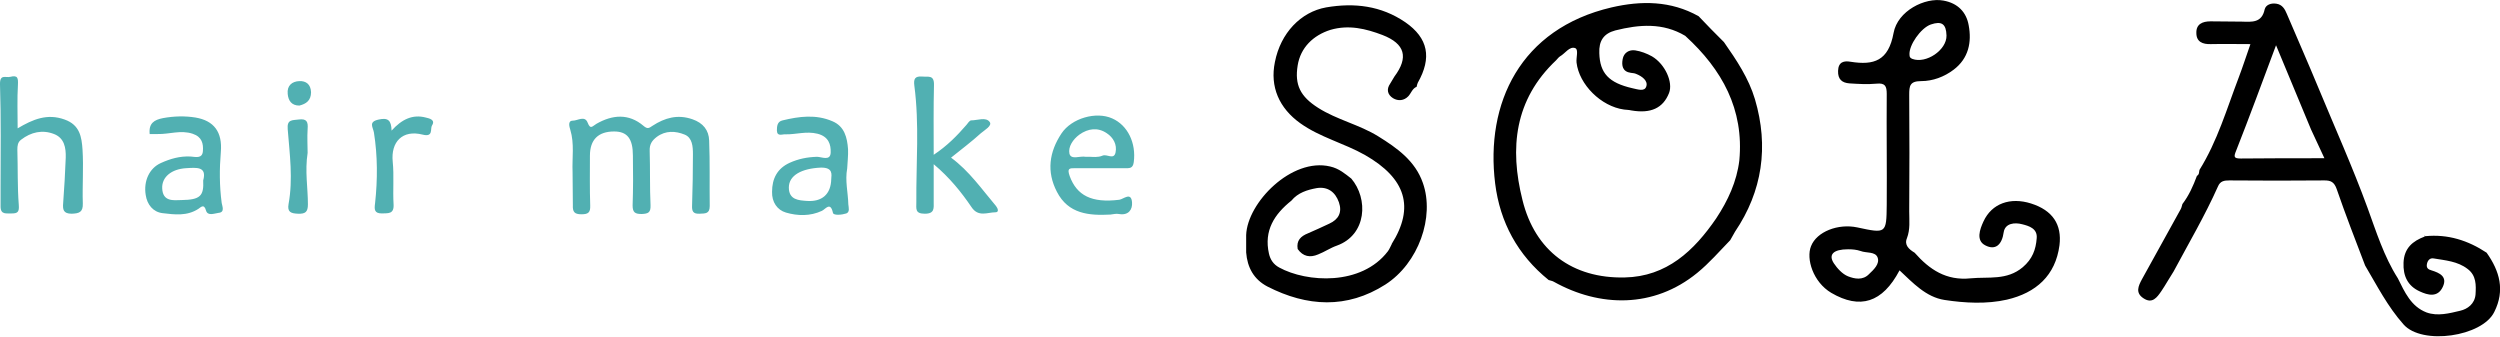
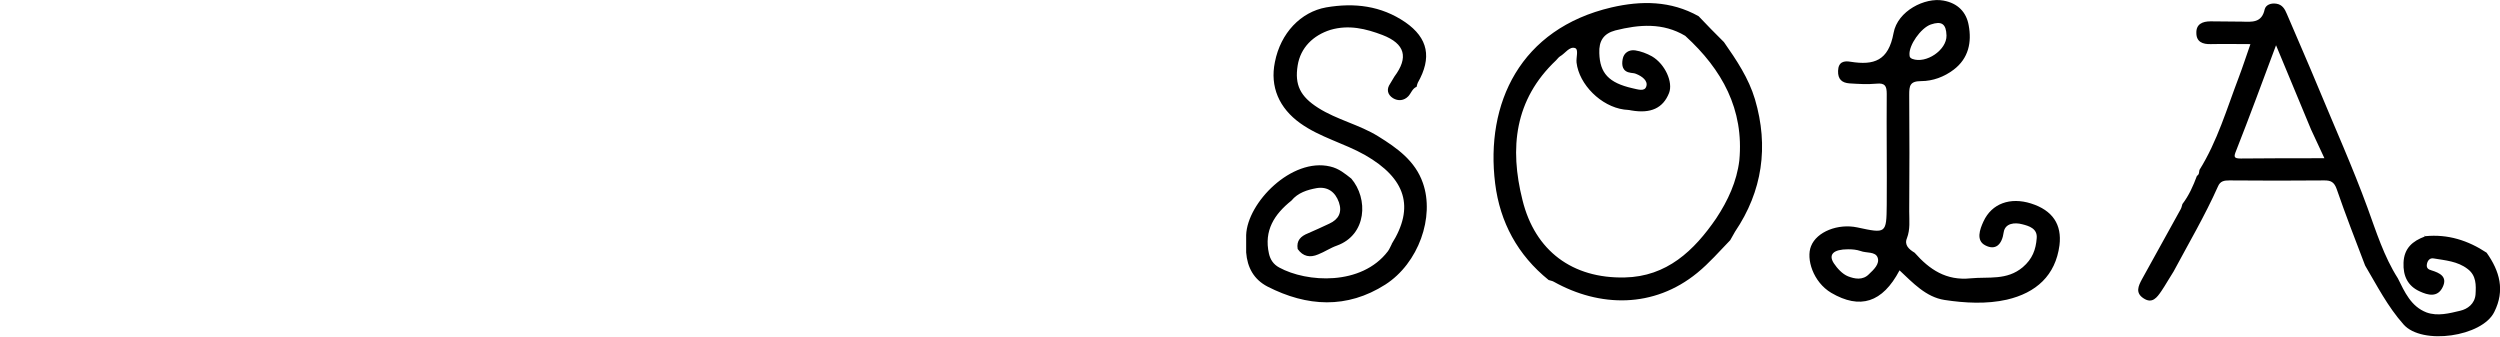
<svg xmlns="http://www.w3.org/2000/svg" id="レイヤー_1" viewBox="0 0 878.5 118.3">
  <style>.st0{fill:#51b0b2}</style>
-   <path class="st0" d="M201.2 60.4c-.2-4.9.7-9.9-.8-14.8-.3-1-1-3.2.9-3.2 1.7 0 4.2-1.9 5.2.7 1 2.6 1.7 1.2 3.1.4 5.6-3.2 11.3-3.7 16.5.7 1.4 1.2 1.9.9 3.2 0 4.3-2.8 8.8-4.1 14-2.3 3.8 1.3 5.8 3.9 5.9 7.5.3 7.6.1 15.3.2 23 0 2.8-1.6 2.6-3.6 2.7-2.3.1-2.7-.9-2.6-3 .2-6 .3-12 .3-17.9 0-2.7-.2-5.8-2.9-6.9-3.2-1.3-6.7-1.5-9.8.8-1.7 1.3-2.6 2.6-2.5 5 .2 6.3 0 12.7.3 19 .1 2.6-.8 3-3.1 3.1-2.3 0-3.2-.5-3.2-3 .2-5.8.2-11.7.1-17.5 0-6-2-8.5-6.6-8.5-5.6 0-8.5 2.9-8.5 8.5 0 5.8-.1 11.6.1 17.5.1 2.5-.7 3.1-3.1 3.1-2.5 0-3.1-.9-3-3.2 0-4-.1-7.9-.1-11.7zM6.2 45.1c5.4-3.2 10.4-5.3 16.5-3.1 5.4 1.9 6 6.2 6.3 10.6.4 6.3-.1 12.6.1 18.9.1 3.1-1.3 3.5-3.9 3.6-3 0-3.2-1.5-3-3.8.4-5.3.7-10.6.9-15.9.1-3.5-.5-6.9-4.1-8.3-4.1-1.6-8.1-.7-11.6 2-1.2.9-1.3 2.2-1.3 3.5.2 6.5 0 13 .5 19.4.2 2.5-.4 3-2.5 3-1.7-.1-3.9.6-3.9-2.4v-7c0-12 .2-23.9-.2-35.9-.1-3.8 2-2.3 3.6-2.7 2.7-.7 2.8.5 2.7 2.8-.3 5-.1 9.9-.1 15.3zm321.9 9.3c4.8-3.2 8.2-6.7 11.5-10.5.5-.6 1.1-1.6 1.7-1.6 2.2 0 5.2-1.3 6.5.6.9 1.3-1.8 2.8-3.1 3.9-3.3 3-6.9 5.7-10.5 8.6 6.4 4.7 10.8 11.1 15.8 17 .7.9 1.1 2.2-.2 2.2-2.8 0-6 1.8-8.4-1.8-3.6-5.3-7.7-10.4-13.3-15.1v13.2c0 2.2.4 4.2-3.1 4.2s-3-1.7-3-4.1c-.1-13.6 1.1-27.3-.7-40.9-.3-2.4.2-3.4 2.8-3.2 2.1.2 4.2-.7 4.1 3-.2 8-.1 15.9-.1 24.5zm-190.5-8.5c3.6-4 7.4-5.8 12-4.6 1.3.3 3.5.8 2.2 2.8-.7 1.1.6 4.2-3.3 3.2-7.1-1.8-11.2 2.6-10.5 9.5.5 5 0 10 .3 15 .2 3.5-1.9 3.1-4.1 3.2-2.7 0-2.7-1.4-2.4-3.6.9-8.3.9-16.6-.4-24.8-.3-1.9-2.1-3.8 1.7-4.6 3.2-.7 4.4.2 4.5 3.9zm-29.5 7.8c-1 6.5.1 12.3.1 18.1 0 2.7-.9 3.4-3.5 3.3-2.5-.1-3.8-.6-3.3-3.4 1.6-8.8.4-17.5-.3-26.3-.3-3.5 1.6-3.1 3.8-3.4 2.9-.4 3.4.8 3.2 3.3-.2 3 0 6 0 8.4zm-2.9-16.6c-2.8 0-3.9-1.8-4.1-4.1-.3-2.9 1.5-4.4 4.1-4.5 2.3-.1 4 1.1 4.1 3.9 0 2.9-1.7 4.1-4.1 4.7zM77.9 71.3c-.8-6-.8-11.9-.3-17.9.6-7-2.4-11-8.9-12.1-3.7-.6-7.6-.5-11.4.2-3.1.6-5.1 1.8-4.7 5.6h2.8c4.1.1 8.1-1.5 12.3-.1 3.3 1.1 3.8 3.5 3.6 6.1-.2 2.8-2.7 2-4.3 1.9-3.8-.2-7.2.8-10.5 2.3-4 1.8-6.1 6.3-5.3 11.2.5 3.4 2.6 6 5.9 6.4 4.2.5 8.6 1.1 12.6-1.5.8-.5 2-2 2.7.6.6 2 2.9 1 4.4.8 2.3-.2 1.3-2.3 1.1-3.5zm-14.1-1c-2.9.1-6.6.6-6.8-4.1-.2-4 3.3-6.8 8.4-7.1 3.6-.2 7.4-.7 6 4.3.3 5.5-1.1 6.8-7.6 6.9zm314-11.2h17.5c1.5 0 2.8.2 3.1-2.1.9-6.7-2.1-13-7.6-15.4-5.6-2.5-14.2-.1-17.8 5.3-4.3 6.5-5.3 13.4-1.6 20.5 4 7.8 11.3 8.4 18.8 8 1-.1 2-.4 3-.2 3.4.6 4.8-1.6 4.6-4.1-.3-3.8-3-1.1-4.5-.9-9.7 1.2-14.9-1.5-17.4-8.3-1-2.8-.1-2.8 1.9-2.8zm1.5-11.8c3.1-2.2 6.5-2.6 9.6-.5 2.3 1.5 3.7 4 3.1 6.8-.6 2.7-3 .4-4.6 1.1-1.6.7-3.6.4-4.4.4h-1.5c-2-.4-5.1 1.2-5.7-1.1-.5-2.4 1.2-5 3.5-6.7zm-81.2 24.5c-.1-4.2-1.2-8.3-.4-12.6.1-2.1.4-4.5.3-6.8-.3-4-1.2-8-5.5-9.8-5.8-2.5-11.7-1.7-17.5-.3-1.9.4-2 2.1-2 3.6.1 2.2 1.9 1.2 3 1.3 3.7.1 7.3-1.2 11.3-.2 3.9 1 4.7 3.8 4.6 6.6-.1 3.1-3.2 1.5-4.8 1.5-3.4.1-6.5.7-9.6 2.1-4.4 2-6.2 5.6-6.2 10.2-.1 3.6 1.8 6.4 4.9 7.3 4.1 1.2 8.5 1.3 12.6-.6 1.3-.6 3-3.4 3.9.7.2 1 3.2.7 4.7.2 1.3-.5.8-2.1.7-3.2zm-6-8.9c-.1 5.4-3.3 8.1-8.6 7.7-2.7-.2-6.3-.3-6.3-4.7 0-4.3 4.5-6.7 11.2-7 4.4-.1 3.8 2.4 3.7 4z" />
  <path d="M437.9 88.7v-6.1c.4-11.4 16-27.3 29.5-24.1 3.1.7 5.2 2.5 7.5 4.3l-.1-.1c6.1 7.1 5.5 19.8-5 23.6-2.3.8-4.3 2.2-6.6 3.1-2.8 1.2-5.3.8-7.2-1.9-.5-3 1.1-4.5 3.6-5.5 2.5-1.1 5-2.2 7.5-3.4 3.3-1.5 4.6-4 3.4-7.5-1.3-3.7-4-5.6-7.8-5-3.3.6-6.6 1.6-8.9 4.4-6 4.8-9.7 10.5-7.9 18.6.5 2.2 1.6 3.8 3.6 4.9 9.7 5.3 28.9 6.5 38.2-5.7.6-.8.9-1.7 1.4-2.6l-.1.1c8.2-13 5-23.1-9.3-31.3-7.4-4.2-15.8-6.2-22.8-11.2-7.4-5.3-10.7-12.8-8.9-21.5 2-10.2 9.1-17.6 18-19.2 9.9-1.7 19.3-.6 27.8 5.2 8.1 5.6 9.4 12.5 4.4 21.3-.2.4-.3 1-.4 1.4-1.5.6-1.9 2.2-2.9 3.3-1.5 1.6-3.6 1.8-5.4.7-1.9-1.2-2.4-3.1-1-5.1.5-.8 1-1.7 1.5-2.5 5-6.7 3.8-11.5-4.2-14.6-5.8-2.2-11.8-3.7-18.3-1.8-6 1.9-10.5 6.2-11.5 12.5-1.1 6.8.9 10.9 7.2 14.9 6.6 4.2 14.5 5.9 21.1 10 6.6 4.1 13 8.6 15.7 16.4 4.2 11.9-1.5 28.2-13.2 35.7-13.5 8.6-27.5 7.8-41.4.7-4.8-2.5-7.1-6.7-7.5-12zm178.8-53.8c-2.2-7.4-6.5-13.8-10.9-20.1-3-3-6-6-8.9-9.1-9.8-5.5-20.2-5.5-30.6-3.1-32.1 7.5-44.4 33.7-40.9 61.9 1.7 13.6 7.9 25.1 18.8 33.9.6.2 1.3.3 1.8.6 16.1 9 35.1 9.4 50.4-3.1 4.3-3.5 7.8-7.6 11.6-11.5.6-1 1.1-2 1.7-3 9.6-14.2 11.9-29.9 7-46.5zm-13.6 41.8c-7.8 11.4-17.4 20.5-32.2 20.8-18.3.4-31.5-9.3-35.9-27.2-4.6-18.3-2.8-35.3 11.8-49.1.5-.5.9-1.1 1.4-1.4 1.8-1 3.3-3.6 5.3-2.9 1.3.5.3 3.3.5 5.1.9 7.7 8.6 15.4 16.7 16.5.8.1 1.7.1 2.5.3 6.9 1.2 11.2-.8 13.3-6.1 1.5-3.8-1.4-10.2-6-12.9-1.8-1-3.9-1.8-5.9-2.1-2.1-.3-4 .8-4.4 3.1-.4 2.2-.1 4.4 2.9 4.8.6.1 1.3.1 1.9.4 2 .8 4.2 2.4 3.5 4.4-.6 1.9-3 1-4.9.6-8.3-1.9-11.4-5.3-11.6-12.3-.2-4.3 1.5-6.9 5.6-8 8.4-2.1 16.7-2.8 24.6 1.9l.1.1c12.8 11.7 20.6 25.7 18.9 43.7-.9 7.4-4 14.1-8.1 20.3z" />
  <path d="M596.8 5.7s.1.1 0 0c.1.1.1.1 0 0zm76 83s.1.1 0 0c.1.1.1.1 0 0z" />
  <path d="M713.7 71.5c-7.3-2.3-13.8 0-16.7 6.3-1.3 2.8-2.7 6.7.6 8.4 3.6 1.9 5.9-.2 6.5-4.6.5-3.2 3.9-3.5 6.5-2.8 2.4.6 5.4 1.5 5.1 4.9-.3 4-1.5 7.3-4.9 10.2-5.6 4.7-12 3.3-18.3 3.9-8.6.9-14.5-3.1-19.7-9-2-1.2-3.7-2.7-2.7-5.1 1.2-3.1.8-6.3.8-9.4.1-13.7.1-27.3 0-41 0-3.1.2-4.8 4.2-4.8 4.1 0 8.1-1.5 11.4-4 5.3-4 6.4-9.7 5.3-15.6-.8-4.6-3.8-7.8-8.9-8.7-6.4-1.2-16.1 3.6-17.5 11.4-1.8 9.8-6.9 11.4-15.1 10.1-2.3-.4-4.3 0-4.4 3.2-.1 3 1.4 4.2 4 4.4 3.1.2 6.3.4 9.5.1 3-.3 3.6.8 3.6 3.6-.1 13 .1 26 0 39-.1 10.1-.2 10.1-10.4 7.9-6.7-1.4-14.2 1.5-16.2 6.6-1.8 4.4.7 12.6 7.1 16.4 10.1 5.9 18 3.5 24-7.9 4.7 4.4 9.3 9.4 15.8 10.4 7.2 1.1 14.8 1.5 21.9-.1 10.3-2.4 17.1-8.5 18.5-19.1.9-7.3-2.4-12.3-10-14.7zM678.5 8.6c3.8-1.3 5.4-.2 5.5 3.9.1 5.1-7.2 10-12 8.2-.7-.3-1-.6-1-1.4-.3-3.4 4-9.5 7.5-10.7zm-21.7 87.7c-2.2 2.3-5.1 1.7-7.4.8-2-.8-3.8-2.8-5-4.6-2-3.1-.1-4.9 5-4.9 1.5 0 2.9.1 4.4.6 2 .8 5.2.1 6 2.3.8 2.2-1.3 4.2-3 5.8zm217-7.6c.1.1.1.1 0 0zm0 .1c-6.5-4.3-13.6-6.6-21.6-5.8l-.4-.3.3.4c-4.3 1.6-7.3 4.1-7.5 9.2-.2 4.7 1.5 8.2 5.7 10.1 2.8 1.3 6.3 2.3 8.1-1.6 1.7-3.6-1.1-4.9-4-5.8-1.1-.3-1.8-.8-1.6-2.1.2-1.3 1-2.3 2.3-2.1 4.2.7 8.5 1 12 3.7 3.1 2.3 3 5.7 2.8 9-.3 3.3-2.8 5.1-5.4 5.7-3.8.9-7.9 2-11.8.6-5.5-2.1-7.7-7.2-10.1-12-4.9-7.7-7.6-16.4-10.7-24.9-5.2-14.2-11.4-28-17.2-42-3.6-8.7-7.4-17.3-11.1-26-.7-1.7-1.6-3.3-3.7-3.6-1.9-.3-3.7.4-4.1 2-1 4.8-4.5 4.4-8 4.3-3.7-.1-7.3 0-11-.1-2.9 0-5.1 1-5 4.1 0 3.1 2.2 4 5.1 3.9 4.5-.1 9.1 0 13.9 0-1.5 4.3-2.7 8-4.1 11.7-4.2 11-7.5 22.4-13.8 32.5-.2.7 0 1.6-.9 2.1l-.3-.3.3.3c-1.3 3.5-2.8 6.9-5.1 9.9-.2.6-.3 1.3-.6 1.8-4.5 8.2-9.1 16.4-13.6 24.6-1.3 2.4-2.4 4.8.5 6.7 3.1 2.1 4.8-.3 6.3-2.5s2.8-4.6 4.3-6.9c5.3-9.9 11-19.6 15.6-29.9.8-1.9 2.2-2.1 4-2.1 11.1.1 22.3.1 33.4 0 2.2 0 3.4.5 4.3 3 3.1 9 6.6 18 10 26.9 4.2 7.1 7.9 14.4 13.5 20.7 6.5 7.4 27.7 4.3 31.9-4.4 3.8-7.6 1.9-14.3-2.7-20.8zm-86.4-33.1c-2.5 0-2.5-.6-1.6-2.8 4.7-11.9 9.1-23.9 14-37 4.3 10.3 8.3 20 12.3 29.6 1.5 3.2 3 6.4 4.7 10.1-10.2 0-19.8 0-29.4.1z" />
</svg>